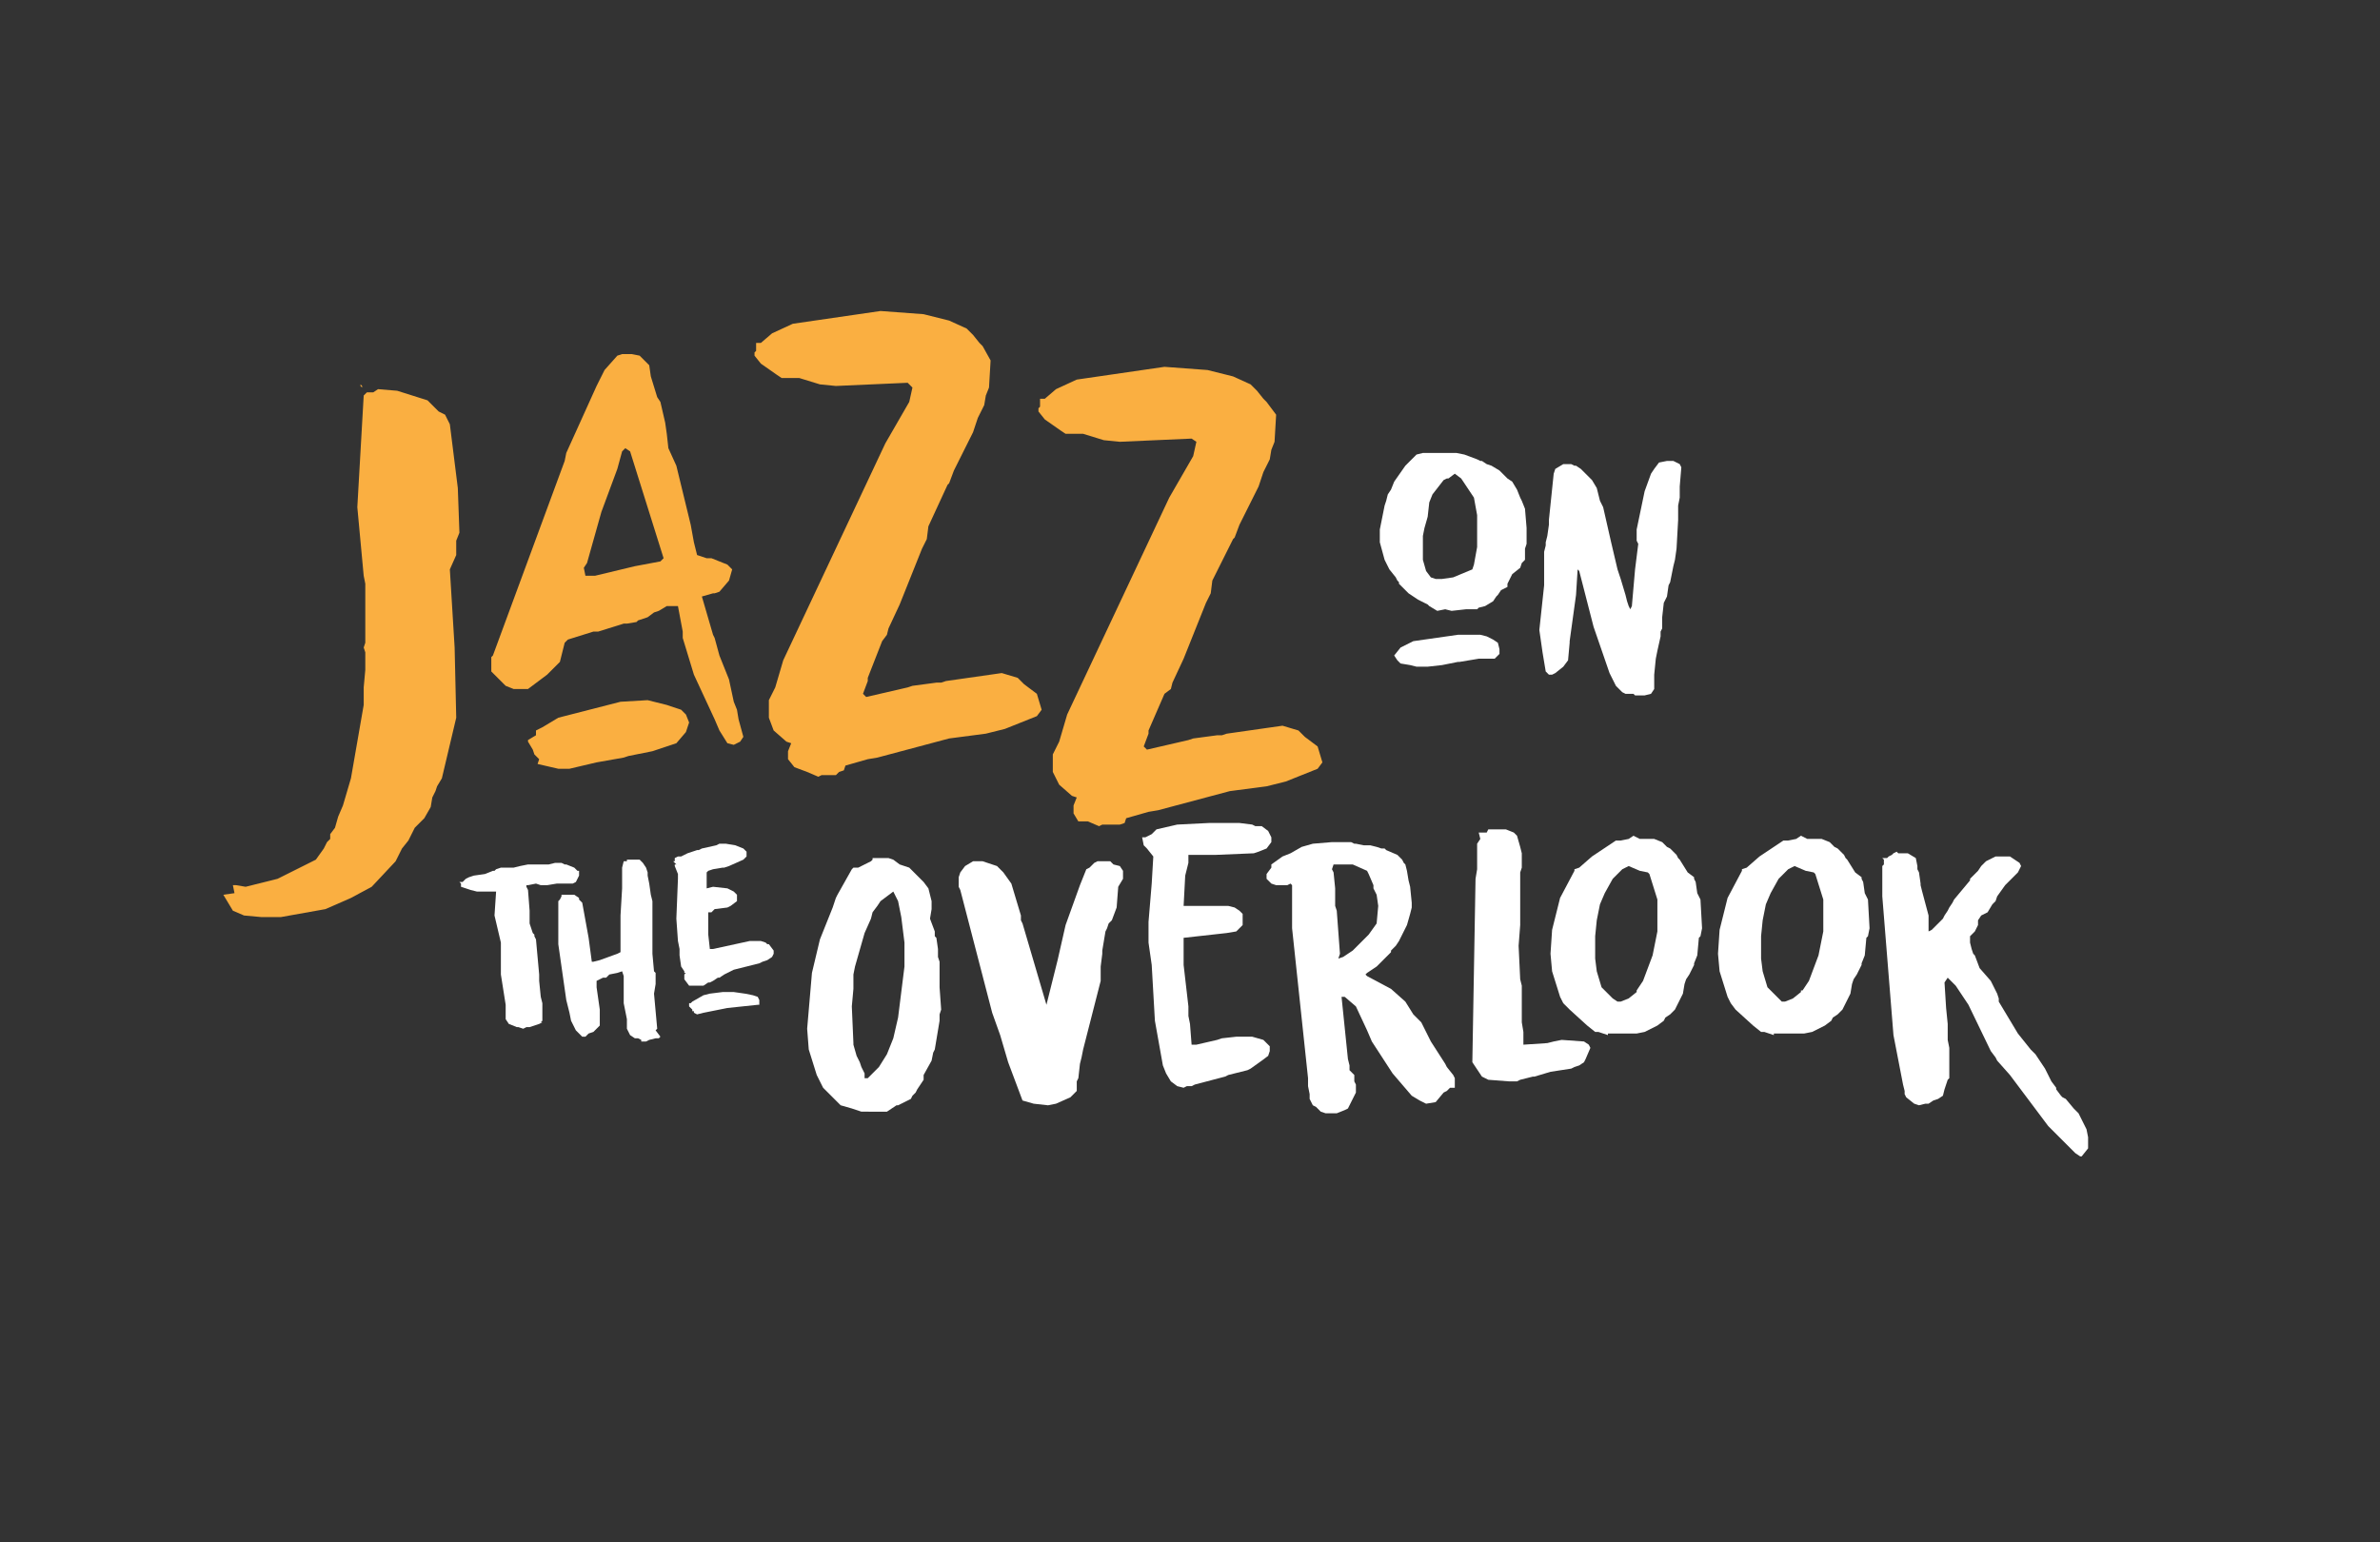
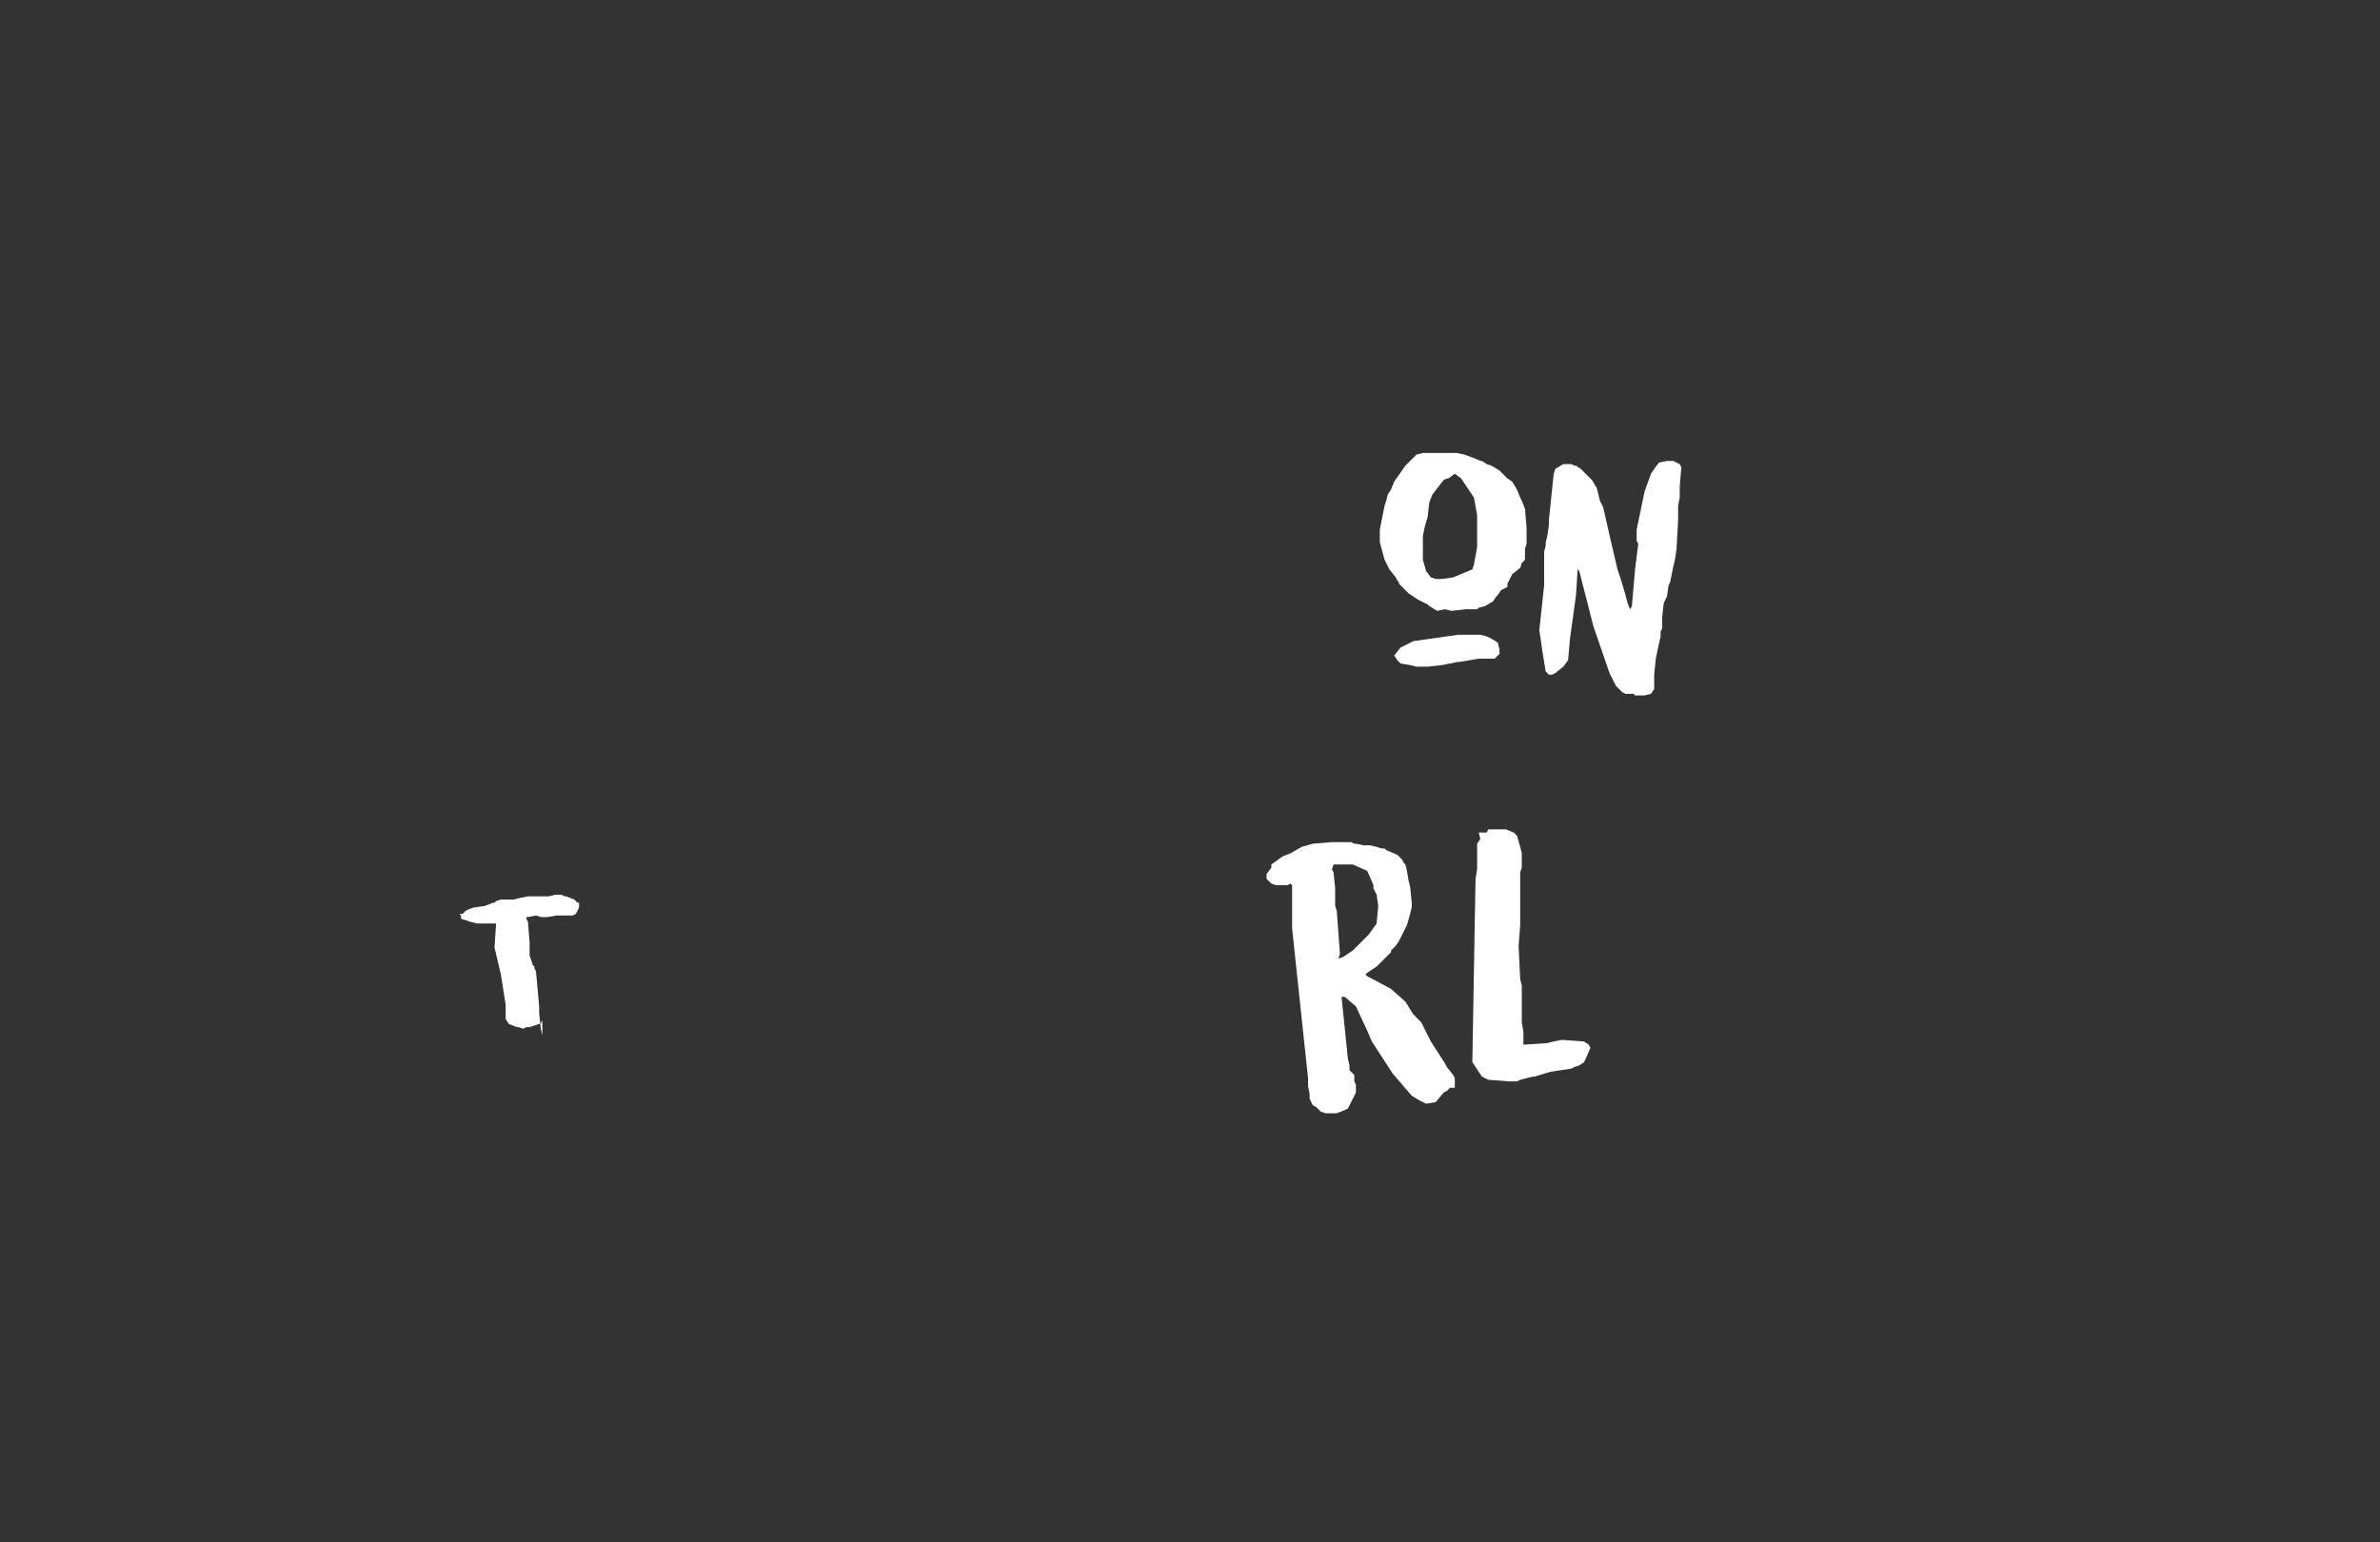
<svg xmlns="http://www.w3.org/2000/svg" xml:space="preserve" id="Layer_1" x="0" y="0" version="1.1" viewBox="0 0 149.2 96.7">
  <rect x="0" y="0" width="149.2" height="96.7" fill="#333333" stroke="none" />
  <style>
    .st0{fill:#faaf41}.st1{fill:#fff}
  </style>
  <g id="jazz">
-     <path d="m14.6 57.1-.6-1 .7-.1-.1-.5h.2l.6.1 2-.5 2.4-1.2.5-.7.2-.4.2-.2v-.3l.3-.4.2-.7.3-.7.5-1.7.8-4.6v-1.1l.1-1.1v-1.1l-.1-.3.1-.3v-3.7l-.1-.5-.4-4.3.4-7 .2-.2h.4l.3-.2 1.2.1 1.9.6.7.7.4.2.3.6.5 4 .1 2.8-.2.5v.9l-.4.9.3 4.9.1 4.4-.9 3.8-.3.5-.1.3-.2.4-.1.6-.4.7-.6.6-.4.8-.4.5-.4.8-1.5 1.6-1.3.7-1.6.7-2.8.5h-1.2l-1.1-.1-.7-.3zm8-33 .1.1v.1l-.1-.1v-.1zm22.5 21.7-.3-.7-1.3-2.8-.7-2.3v-.4l-.3-1.6h-.7l-.5.3-.3.1-.4.3-.6.2-.1.1-.6.1h-.2l-1.6.5h-.3l-1.6.5-.2.2-.3 1.2-.8.8-1.2.9h-.9l-.5-.2-.5-.5-.2-.2-.2-.2v-.9l.1-.1 4.5-12.2.1-.5 1.9-4.2.2-.4.3-.6.8-.9.3-.1h.6l.5.1.6.6.1.7.4 1.3.2.3.3 1.3.1.7.1.9.5 1.1.9 3.7.2 1.1.2.8.6.2h.3l1 .4.3.3-.2.7-.6.7-.3.1h-.1l-.7.2.7 2.4.1.2.3 1.1.6 1.5.3 1.4.2.5.1.6.3 1.1-.2.3-.4.2-.4-.1-.5-.8zm-11.3 1.8-.3-.3-.1-.3-.3-.5v-.1l.5-.3v-.3l.4-.2 1-.6 3.9-1 1.7-.1 1.2.3.9.3.3.3.2.5-.2.6-.6.7-1.5.5-1.5.3-.3.1-1.7.3-1.7.4H35l-1.3-.3.1-.3zm2.9-11.5h.6l2.5-.6 1.6-.3.2-.2-2.1-6.7-.3-.2-.2.2-.3 1.1-1 2.7-.9 3.2-.2.3.1.5zm13.1 12-.4-.5v-.5l.2-.5-.3-.1-.8-.7-.3-.8v-1.1l.4-.8.5-1.7 6.4-13.6 1.5-2.6.2-.9-.3-.3-4.5.2-1-.1-1.3-.4H49l-.3-.2-1-.7-.4-.5v-.2l.1-.1v-.5h.3l.7-.6 1.3-.6 5.5-.8 2.7.2 1.6.4 1.1.5.4.4.4.5.2.2.5.9-.1 1.7-.2.5-.1.6-.4.8-.3.9-1.2 2.4-.3.8-.1.1-1.2 2.6-.1.8-.3.6-1.4 3.5-.7 1.5-.1.4-.3.4-.9 2.3v.2l-.3.8.2.2 2.6-.6.3-.1 1.5-.2h.3l.3-.1 3.5-.5 1 .3.4.4.8.6.3 1-.3.4-2 .8-1.2.3-2.3.3-4.5 1.2-.6.1-1.4.4-.1.3-.3.1-.2.2h-.9l-.2.1-.7-.3-.8-.3zm17.8 3.4-.3-.5v-.5l.2-.5-.3-.1-.8-.7-.4-.8v-1.1l.4-.8.5-1.7 6.4-13.6 1.5-2.6.2-.9-.3-.2-4.5.2-1-.1-1.3-.4h-1.1l-.3-.2-1-.7-.4-.5v-.2l.1-.1V25h.3l.7-.6 1.3-.6L73 23l2.7.2 1.6.4 1.1.5.4.4.4.5.2.2.6.8-.1 1.7-.2.5-.1.6-.4.8-.3.9-1.2 2.4-.3.8-.1.1-1.3 2.6-.1.8-.3.6-1.4 3.5-.7 1.5-.1.4-.4.3-1 2.3v.2l-.3.8.2.2 2.6-.6.3-.1 1.5-.2h.3l.3-.1 3.5-.5 1 .3.4.4.8.6.3 1-.3.4-2 .8-1.2.3-2.3.3-4.5 1.2-.6.1-1.4.4-.1.3-.3.1h-1.1l-.2.1-.7-.3h-.6z" class="st0" />
-     <path d="m90.1 38.3-.5-.3-.1-.1-.6-.3-.6-.4-.6-.6v-.1l-.1-.1-.1-.2-.4-.5-.3-.6-.3-1.1v-.8l.3-1.5.1-.3.1-.4.2-.3.2-.5.7-1 .7-.7.4-.1h2.1l.5.1.8.3.2.1h.1l.3.2.3.1.5.3.5.5.3.2.3.5.2.5.1.2.2.5.1 1.2v1l-.1.3v.7l-.2.2-.1.3-.5.4-.2.4-.1.2v.2l-.4.2-.2.3-.1.1-.2.3-.5.3-.4.1-.1.1h-.7l-.9.1-.4-.1-.5.1zm-2.3 3.3-.2-.2-.2-.3.4-.5.8-.4 2.8-.4h1.4l.4.1.2.1.2.1.3.2.1.4v.3l-.3.3h-1l-1.2.2h-.1l-.5.1-.5.1-.9.1h-.7l-.4-.1-.6-.1zm2.2-5.3h.4l.7-.1 1.2-.5.1-.3.2-1.1v-2l-.2-1.1-.4-.6-.4-.6-.4-.3-.4.3h-.1l-.2.1-.7.9-.2.5-.1.9-.2.7-.1.5v1.5l.2.7.3.4.3.1zm6.7 4.6-.2-1.4.3-2.8v-2.1l.1-.4V34l.1-.4.1-.7v-.3l.3-2.9.1-.3.5-.3h.5l.2.1h.1l.3.2.3.3.4.4.3.5.2.8.2.4.5 2.2.4 1.7.2.6.3 1 .1.4.1.3.1.2.1-.2.2-2.3.2-1.6-.1-.2v-.7l.5-2.4.4-1.1.2-.3.3-.4.5-.1h.4l.4.2.1.2-.1 1.2v.7l-.1.5v.9l-.1 1.8-.1.7-.1.4-.2 1-.1.2-.1.7-.2.4-.1.9v.7l-.1.2v.3l-.2.9-.1.5-.1 1v.9l-.2.3-.4.1h-.6l-.1-.1h-.5l-.2-.1-.4-.4-.4-.8-1-2.9-.9-3.5-.1-.1-.1 1.6-.4 2.9v.1l-.1 1.1-.3.4-.5.4-.2.1h-.2l-.2-.2-.2-1.2zM32.4 64.4l-.5-.2-.2-.3V63l-.3-1.9v-2l-.4-1.7.1-1.5h-1.2l-.4-.1-.6-.2v-.2l-.1-.1h.2l.1-.1.1-.1.2-.1.3-.1.7-.1.5-.2h.1l.1-.1.3-.1h.8l.4-.1.5-.1h1.3l.4-.1h.4l.2.1h.1l.5.2.2.2h.1v.3l-.2.4-.2.1h-1l-.6.1h-.4l-.3-.1-.5.1H33v.1l.1.2.1 1.3v.8l.2.6.1.1v.1l.1.2.2 2.2v.4l.1 1 .1.4V64l-.1.1h.1l-.2.1-.6.2H33l-.2.1-.3-.1h-.1z" class="st1" />
-     <path d="m40.2 65.2-.2-.1h-.2l-.3-.2-.2-.4v-.6l-.2-1v-1.7l-.1-.3-.3.1-.5.1-.2.2h-.2l-.4.2v.4l.2 1.4v1l-.1.1-.1.1-.2.2-.3.1-.2.2h-.2l-.4-.4-.3-.6-.1-.5-.2-.8-.5-3.5v-2.7l.1-.1.1-.2v-.1h.8l.3.2v.1l.2.2.4 2.2.2 1.5h.1l.4-.1 1.1-.4.2-.1v-2.3l.1-1.7v-1.3l.1-.4h.2v-.1h.8l.2.2.2.3.1.3v.2l.1.5.1.7.1.4v3.3l.1 1.1.1.1v.7l-.1.6.2 2.2-.1.1.3.4-.1.1h-.2l-.4.1-.2.1h-.3zm2.7-3.8v-.3l.1-.1h-.1v-.1l-.2-.3-.1-.7v-.4l-.1-.5-.1-1.4.1-2.5v-.3l-.2-.5v-.1h.1l-.2-.2h.1v-.2l.2-.1h.2l.4-.2.3-.1.3-.1h.1l.2-.1.9-.2.2-.1h.4l.6.1.5.2.2.2v.3l-.2.2-.9.4-.3.1h-.1l-.6.1-.3.1-.1.1v1l.4-.1.9.1.4.2.2.2v.4l-.4.3-.2.1-.8.1-.2.2h-.2v1.4l.1.9h.2L47 59h.7l.3.1.1.1h.1l.3.4v.2l-.1.2-.3.2-.3.1-.2.1-1.6.4-.6.3-.3.2H45l-.3.2-.2.1h-.1l-.3.2h-.9l-.3-.4zm-.7-7.8zm1.5 10-.2-.1v-.1h-.1v-.1l-.2-.2v-.2h.1l.1-.1.7-.4.4-.1.8-.1h.7l.7.1.5.1.3.1.1.2v.3h.1-.2l-1.9.2-1.5.3-.4.1zm9 5.7-1.1-1.1-.4-.8-.5-1.6-.1-1.3.3-3.5.5-2.1.8-2 .1-.3.1-.3.1-.2.9-1.6.1-.1h.3l.8-.4.1-.1v-.1h1l.3.1.4.3.6.2.7.7.1.1.1.1.3.4.2.8v.5l-.1.6.3.8v.3l.1.1.1.7v.5l.1.3v1.6l.1 1.4-.1.3v.4l-.3 1.8-.1.2-.1.5-.5.9v.3l-.4.6-.1.2-.2.2-.1.2-.8.4h-.1l-.3.2-.3.2H54l-.6-.2-.7-.2zm1.5-1.7h.2l.7-.7.5-.8.4-1 .3-1.3.4-3.2v-1.5l-.2-1.6-.2-1-.3-.6-.8.6-.2.3-.3.4-.1.4-.4.9-.6 2.1-.1.5v.9l-.1 1.1.1 2.3v.1l.2.7.2.4.1.3.2.4v.3zm9.9 1.4-.9-2.4-.5-1.7-.5-1.4-2-7.7-.1-.2V55l.1-.3.3-.4.5-.3h.6l.9.3.4.4.5.7.6 2v.3l.1.2 1.5 5.1.6-2.4.1-.4.5-2.2.9-2.5.2-.5.2-.5.2-.1.3-.3.2-.1h.8l.2.2.4.1.2.3v.5l-.3.5-.1 1.3-.3.8-.2.2-.1.3-.1.2-.2 1.2v.2l-.1.8v.9l-1.1 4.3-.1.5-.1.4-.1.9-.1.2v.6l-.4.4-.9.4-.5.1-.9-.1-.7-.2zm9.3-1.2-.3-.5-.2-.5-.5-2.8-.2-3.5-.2-1.4v-1.3l.2-2.4.1-1.7-.4-.5-.2-.2-.1-.5h.2l.4-.2.3-.3 1.3-.3 2-.1h1.9l.8.1.2.1h.4l.4.3.2.4v.3l-.3.4-.5.2-.3.1-2.4.1h-1.7v.5l-.2.8-.1 1.9H77l.4.1.3.2.2.2v.7l-.4.4-.6.1-2.7.3v1.7l.3 2.6v.6l.1.5.1 1.3h.3l1.3-.3.3-.1.9-.1h1l.7.2.4.4v.3l-.1.3-.4.3-.7.5-.2.1-1.2.3-.2.1-1.9.5-.2.1h-.3l-.2.1-.4-.1-.4-.3z" class="st1" />
+     <path d="m90.1 38.3-.5-.3-.1-.1-.6-.3-.6-.4-.6-.6v-.1l-.1-.1-.1-.2-.4-.5-.3-.6-.3-1.1v-.8l.3-1.5.1-.3.1-.4.2-.3.2-.5.7-1 .7-.7.4-.1h2.1l.5.1.8.3.2.1h.1l.3.2.3.1.5.3.5.5.3.2.3.5.2.5.1.2.2.5.1 1.2v1l-.1.3v.7l-.2.2-.1.3-.5.4-.2.4-.1.2v.2l-.4.2-.2.3-.1.1-.2.3-.5.3-.4.1-.1.1h-.7l-.9.1-.4-.1-.5.1zm-2.3 3.3-.2-.2-.2-.3.4-.5.8-.4 2.8-.4h1.4l.4.1.2.1.2.1.3.2.1.4v.3l-.3.3h-1l-1.2.2h-.1l-.5.1-.5.1-.9.1h-.7l-.4-.1-.6-.1zm2.2-5.3h.4l.7-.1 1.2-.5.1-.3.2-1.1v-2l-.2-1.1-.4-.6-.4-.6-.4-.3-.4.3h-.1l-.2.1-.7.9-.2.5-.1.9-.2.7-.1.5v1.5l.2.7.3.4.3.1zm6.7 4.6-.2-1.4.3-2.8v-2.1l.1-.4V34l.1-.4.1-.7v-.3l.3-2.9.1-.3.5-.3h.5l.2.1h.1l.3.2.3.3.4.4.3.5.2.8.2.4.5 2.2.4 1.7.2.6.3 1 .1.4.1.3.1.2.1-.2.2-2.3.2-1.6-.1-.2v-.7l.5-2.4.4-1.1.2-.3.3-.4.5-.1h.4l.4.2.1.2-.1 1.2v.7l-.1.5v.9l-.1 1.8-.1.7-.1.4-.2 1-.1.2-.1.7-.2.4-.1.9v.7l-.1.2v.3l-.2.9-.1.5-.1 1v.9l-.2.3-.4.1h-.6l-.1-.1h-.5l-.2-.1-.4-.4-.4-.8-1-2.9-.9-3.5-.1-.1-.1 1.6-.4 2.9v.1l-.1 1.1-.3.4-.5.4-.2.1h-.2l-.2-.2-.2-1.2zM32.4 64.4l-.5-.2-.2-.3V63l-.3-1.9l-.4-1.7.1-1.5h-1.2l-.4-.1-.6-.2v-.2l-.1-.1h.2l.1-.1.1-.1.2-.1.3-.1.7-.1.5-.2h.1l.1-.1.3-.1h.8l.4-.1.5-.1h1.3l.4-.1h.4l.2.1h.1l.5.2.2.2h.1v.3l-.2.4-.2.1h-1l-.6.1h-.4l-.3-.1-.5.1H33v.1l.1.2.1 1.3v.8l.2.6.1.1v.1l.1.2.2 2.2v.4l.1 1 .1.4V64l-.1.1h.1l-.2.1-.6.2H33l-.2.1-.3-.1h-.1z" class="st1" />
    <path d="m82.5 69.4-.2-.1-.2-.4v-.3l-.1-.5v-.5l-1-9.4v-2.7l-.1-.1-.2.1H80l-.3-.1-.3-.3v-.3l.3-.4v-.2l.7-.5.5-.2.7-.4.7-.2 1.2-.1h1.2l.2.1h.1l.5.1h.4l.4.1.3.1h.2l.1.1.7.3.3.3.1.2.1.1.1.4.1.6.1.4.1 1v.3l-.1.4-.2.7-.5 1-.2.3-.3.3v.1l-.9.9-.6.4-.1.1.1.1 1.5.8.9.8.5.8.5.5.6 1.2.9 1.4.1.2.4.5.1.2v.6h-.3l-.2.2-.2.1-.5.6-.6.1-.4-.2-.5-.3-1.2-1.4-1.3-2-.3-.7-.7-1.5-.7-.6h-.2l.4 3.9.1.4v.3l.3.3v.4l.1.2v.5l-.2.4-.1.2-.2.4-.2.1-.5.2h-.7l-.3-.1-.3-.3zm1.4-9.3.3-.1.6-.4 1-1 .5-.7.1-1.1-.1-.7-.2-.4v-.2l-.3-.7-.1-.2-.9-.4h-1.2l-.1.3.1.2.1 1v1.1l.1.3.2 2.7-.1.3zm9.4 7.6-.4-.2-.6-.9.2-11.5.1-.6v-1.6l.2-.3-.1-.4h.5l.1-.2h1.1l.5.2.2.2.2.7.1.4v.9l-.1.3V58l-.1 1.3.1 2.1.1.4v2.3l.1.6v.8l1.5-.1.4-.1.5-.1 1.4.1.3.2.1.2-.3.7-.1.2-.3.2-.3.1-.2.1-1.3.2-1 .3h-.1l-.8.2-.2.1h-.5l-1.3-.1z" class="st1" />
-     <path d="m100.8 64.9-.6-.2h-.2l-.5-.4-1.1-1-.4-.4-.2-.4-.5-1.6-.1-1.1.1-1.5.5-2 .9-1.7v-.1l.3-.1.8-.7 1.5-1h.3l.5-.1.3-.2.4.2h.9l.5.2.3.3.2.1.4.4.1.2.1.1.5.8.4.3v.1l.1.2.1.7.2.4.1 1.8-.1.5-.1.1-.1 1.1-.2.5v.1l-.2.4-.1.2-.2.3-.1.3-.1.6-.5 1-.3.3-.3.2-.1.2-.4.3-.8.4-.5.1h-1.8zm.6-2.1h.2l.5-.2.5-.4v-.1l.4-.6.6-1.6.3-1.5v-2l-.5-1.6-.1-.1-.5-.1-.7-.3-.4.2-.6.6-.5.9-.3.7-.2 1-.1 1v1.4l.1.8.3 1 .7.7.3.2zm9.8 2.1-.6-.2h-.2l-.5-.4-1.1-1-.3-.4-.2-.4-.5-1.6-.1-1.1.1-1.5.5-2 .9-1.7v-.1l.3-.1.8-.7 1.5-1h.3l.5-.1.3-.2.4.2h.9l.5.2.3.3.2.1.4.4.1.2.1.1.5.8.4.3v.1l.1.2.1.7.2.4.1 1.8-.1.5-.1.1-.1 1.1-.2.5v.1l-.2.4-.1.2-.2.3-.1.3-.1.6-.5 1-.3.3-.3.2-.1.2-.4.3-.8.4-.5.1h-1.9zm.5-2.1h.2l.5-.2.5-.4v-.1h.1l.4-.6.6-1.6.3-1.5v-2l-.5-1.6-.1-.1-.5-.1-.7-.3-.4.2-.6.6-.5.9-.3.7-.2 1-.1 1v1.4l.1.8.3 1 .7.7.2.2zm16.7 7.8-2.4-3.2-.8-.9-.1-.2-.3-.4-1.4-2.9-.8-1.2-.5-.5-.2.3.1 1.6.1 1v1l.1.5v1.9l-.1.1-.1.3-.1.3-.1.4-.3.2-.3.1-.3.2h-.2l-.4.1-.3-.1-.5-.4-.1-.2v-.2l-.1-.4-.6-3.1-.7-8.7v-1.9l.1-.1v-.3l-.1-.1h.3l.1-.1.2-.1.1-.1.2-.1.1.1h.6l.5.3.1.5v.2l.1.2.1.7v.1l.1.4.4 1.5v1l.2-.1.7-.7.1-.2.2-.3.1-.2.2-.3.1-.2 1-1.2v-.1l.5-.5.2-.3.3-.3.6-.3h.9l.6.4.1.2-.2.4-.8.8-.5.7-.1.3-.2.2-.3.5-.4.2-.2.3v.3l-.2.4-.3.3v.4l.1.4.1.3.1.1.3.8.7.8.4.8.1.3v.2l1.2 2 .8 1 .3.3.6.9.4.8.3.4v.1l.3.4.1.1.2.1.5.6.3.3.5 1 .1.5v.7l-.4.5h-.1l-.3-.2-1.7-1.7z" class="st1" />
  </g>
</svg>